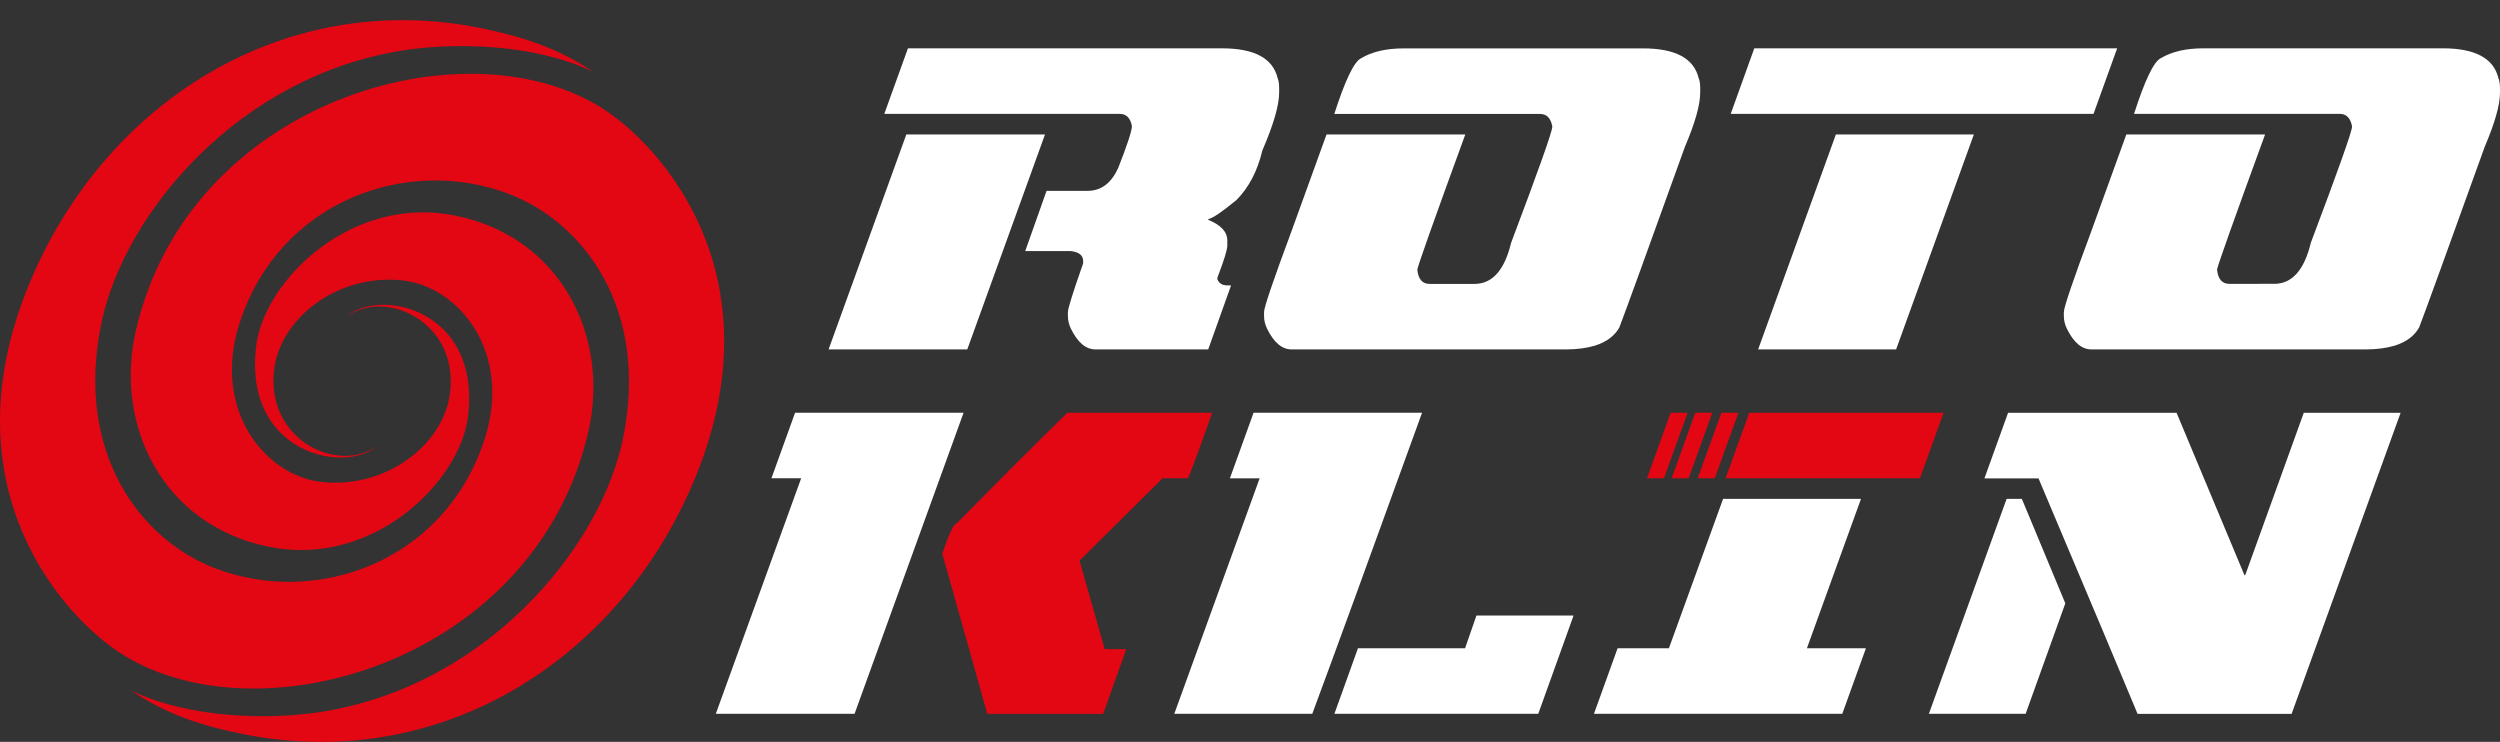
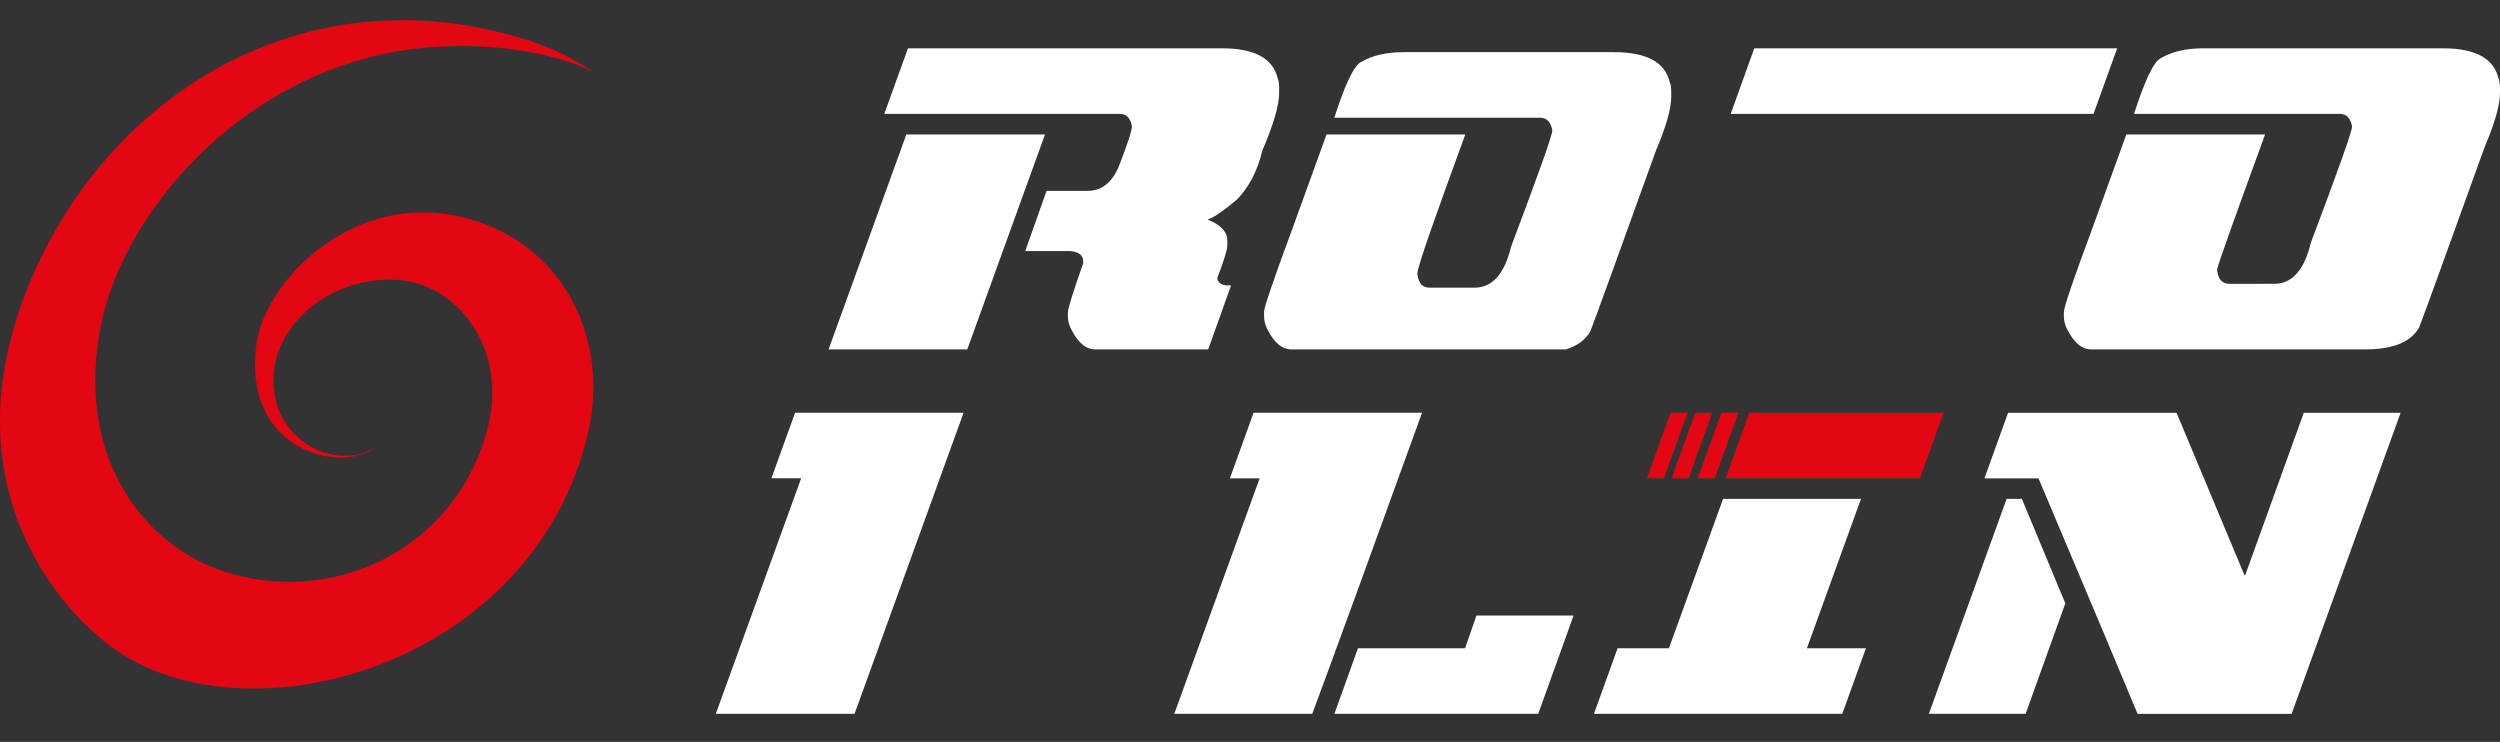
<svg xmlns="http://www.w3.org/2000/svg" version="1.1" id="Livello_1" x="0px" y="0px" width="567.851px" height="168.515px" viewBox="13.464 336.445 567.851 168.515" enable-background="new 13.464 336.445 567.851 168.515" xml:space="preserve">
  <rect x="13.464" y="336.445" width="567.851" height="168.515" fill="#333333" stroke="none" />
  <g>
    <polygon display="none" fill="#E30613" points="386.155,447.134 444.308,447.134 449.68,432.259 391.528,432.259  " />
    <g>
      <path fill="#E30613" d="M147.105,434.482c4.883-21.246-5.949-44.065-30.064-49.036c-23.766-4.9-43.487,14.718-45.36,29.417    c-3.115,24.501,19.985,29.399,27.545,22.872c-9.17,6.545-25.899-1.645-23.397-17.972c1.768-11.445,14.7-21.245,29.155-19.617    c12.758,1.452,24.867,16.327,18.585,35.945c-8.89,27.824-38.08,38.342-61.285,29.418c-16.975-6.545-31.85-26.197-25.813-55.581    c5.146-24.99,31.378-56.595,69.37-62.16c10.675-1.557,28.647-1.557,42.35,4.97c-7.42-4.917-14.472-7.578-24.552-9.712    c-45.518-9.695-86.94,16.765-103.881,58.748c-18.444,45.763,8.226,74.987,21.543,83.335    C72.608,504.726,135.082,486.701,147.105,434.482z" />
-       <path fill="#E30613" d="M150.098,360.929c-31.29-19.6-93.783-1.575-105.788,50.663c-4.899,21.244,5.95,44.047,30.065,49.018    c23.765,4.918,43.487-14.699,45.377-29.418c3.08-24.517-20.02-29.417-27.545-22.872c9.17-6.545,25.9,1.627,23.397,17.972    c-1.768,11.445-14.699,21.246-29.154,19.619c-12.775-1.453-24.868-16.363-18.603-35.963c8.907-27.825,38.097-38.342,61.302-29.417    c16.976,6.527,31.851,26.198,25.813,55.563c-5.145,25.008-31.377,56.613-69.369,62.178c-10.676,1.557-28.648,1.557-42.351-4.971    c7.402,4.9,14.473,7.613,24.553,9.713c45.553,9.52,86.939-16.766,103.862-58.73C190.103,398.501,163.433,369.294,150.098,360.929z    " />
    </g>
    <g>
      <path fill="#FFFFFF" d="M270.568,365.076c0,1.05-1.032,4.235-3.115,9.52c-1.575,3.465-3.885,5.198-6.93,5.198h-9.345    l-4.848,13.685h10.395c1.855,0.228,2.766,0.98,2.766,2.257v0.525c-2.311,6.58-3.466,10.272-3.466,11.078v0.857    c0,0.998,0.228,1.978,0.7,2.94c1.54,3.115,3.378,4.672,5.548,4.672h25.62l5.197-14.542h-0.857c-1.12,0-1.873-0.455-2.258-1.382    v-0.35c1.505-3.938,2.258-6.37,2.258-7.28v-1.208c0-1.925-1.436-3.482-4.322-4.672v-0.175c0.927-0.14,3.063-1.575,6.404-4.322    c2.818-2.853,4.777-6.598,5.88-11.252c2.538-5.88,3.815-10.273,3.815-13.16v-1.033c0-0.98-0.123-1.732-0.351-2.257    c-1.085-4.498-5.284-6.755-12.635-6.755h-71.329l-5.373,14.893h53.498C269.29,362.312,270.218,363.221,270.568,365.076z" />
      <polygon fill="#FFFFFF" points="250.827,366.984 219.327,366.984 201.67,415.809 233.17,415.809   " />
-       <path fill="#FFFFFF" d="M346.29,366.984h-31.518l-7.963,21.998c-4.147,11.165-6.229,17.272-6.229,18.357v0.857    c0,0.998,0.228,1.978,0.699,2.94c1.54,3.115,3.378,4.672,5.548,4.672h62.335c2.468,0,4.655-0.28,6.58-0.857    c2.66-0.84,4.497-2.24,5.548-4.147c1.505-3.92,6.457-17.605,14.893-41.038c2.31-5.407,3.465-9.502,3.465-12.285v-1.033    c0-0.98-0.123-1.732-0.351-2.257c-1.085-4.498-5.285-6.755-12.635-6.755H332.29c-3.955,0-7.193,0.752-9.695,2.257    c-1.575,0.77-3.605,4.987-6.055,12.635h46.742c1.487,0,2.397,0.928,2.765,2.765v0.175c0,1.033-3.115,9.818-9.345,26.32    c-1.505,6.23-4.271,9.345-8.313,9.345h-10.22c-1.593,0-2.521-1.032-2.766-3.115v-0.175    C335.685,396.314,339.308,386.111,346.29,366.984z" />
-       <polygon fill="#FFFFFF" points="430.465,366.984 412.808,415.809 444.15,415.809 461.808,366.984   " />
+       <path fill="#FFFFFF" d="M346.29,366.984h-31.518l-7.963,21.998c-4.147,11.165-6.229,17.272-6.229,18.357v0.857    c0,0.998,0.228,1.978,0.699,2.94c1.54,3.115,3.378,4.672,5.548,4.672h62.335c2.66-0.84,4.497-2.24,5.548-4.147c1.505-3.92,6.457-17.605,14.893-41.038c2.31-5.407,3.465-9.502,3.465-12.285v-1.033    c0-0.98-0.123-1.732-0.351-2.257c-1.085-4.498-5.285-6.755-12.635-6.755H332.29c-3.955,0-7.193,0.752-9.695,2.257    c-1.575,0.77-3.605,4.987-6.055,12.635h46.742c1.487,0,2.397,0.928,2.765,2.765v0.175c0,1.033-3.115,9.818-9.345,26.32    c-1.505,6.23-4.271,9.345-8.313,9.345h-10.22c-1.593,0-2.521-1.032-2.766-3.115v-0.175    C335.685,396.314,339.308,386.111,346.29,366.984z" />
      <polygon fill="#FFFFFF" points="494.358,347.419 411.933,347.419 406.577,362.312 488.985,362.312   " />
      <path fill="#FFFFFF" d="M580.948,354.174c-1.085-4.498-5.285-6.755-12.635-6.755H513.94c-3.955,0-7.192,0.752-9.694,2.257    c-1.575,0.77-3.605,4.987-6.056,12.635h46.743c1.487,0,2.397,0.927,2.765,2.765v0.175c0,1.032-3.115,9.817-9.345,26.32    c-1.505,6.23-4.271,9.345-8.313,9.345H519.82c-1.592,0-2.52-1.033-2.765-3.115v-0.175c0.28-1.313,3.92-11.533,10.902-30.643    H496.44l-7.962,21.998c-4.147,11.165-6.23,17.272-6.23,18.357v0.857c0,0.998,0.228,1.978,0.7,2.94    c1.54,3.115,3.378,4.672,5.548,4.672h62.335c2.467,0,4.654-0.28,6.58-0.857c2.66-0.84,4.497-2.24,5.547-4.147    c1.505-3.92,6.458-17.605,14.893-41.038c2.311-5.407,3.465-9.502,3.465-12.285v-1.033    C581.297,355.434,581.175,354.681,580.948,354.174z" />
      <polygon fill="#FFFFFF" points="194.058,430.195 188.685,445.085 195.44,445.085 176.05,498.583 207.568,498.583 232.33,430.195       " />
-       <path fill="#E30613" d="M258.667,463.794l18.865-18.709h5.723c0.228-0.121,2.082-5.074,5.548-14.891h-32.9    c-7.104,6.947-15.47,15.313-25.112,25.111c-0.665,0-1.768,2.311-3.29,6.93l10.22,36.365h26.32l5.197-14.543v-0.174h-4.848    L258.667,463.794z" />
      <path fill="#FFFFFF" d="M298.199,430.195l-5.372,14.891h6.755l-19.39,53.498h31.342c5.198-14,13.511-36.803,24.938-68.389H298.199    z" />
      <polygon fill="#FFFFFF" points="346.238,483.691 321.912,483.691 316.558,498.583 362.863,498.583 370.824,476.429     370.824,476.253 348.827,476.253   " />
      <polygon fill="#FFFFFF" points="436.17,449.759 404.845,449.759 392.542,483.691 380.887,483.691 375.515,498.583     431.917,498.583 437.29,483.691 423.885,483.691   " />
      <path fill="#FFFFFF" d="M523.443,467.083h-0.175L507.85,430.21h-38.272l-5.372,14.893h12.284    c12.006,28.404,19.513,46.236,22.506,53.498h34.982l24.762-68.391h-21.997L523.443,467.083z" />
      <polygon fill="#FFFFFF" points="469.245,449.759 451.587,498.583 473.568,498.583 482.58,473.49 472.71,449.759   " />
      <polygon fill="#E30613" points="393.155,445.085 397.023,445.085 402.395,430.195 398.528,430.195   " />
      <polygon fill="#E30613" points="399.087,445.085 402.955,445.085 408.327,430.195 404.46,430.195   " />
      <polygon fill="#E30613" points="387.555,445.085 391.422,445.085 396.795,430.195 392.927,430.195   " />
      <polygon fill="#E30613" points="405.422,445.085 449.558,445.085 454.93,430.195 410.795,430.195   " />
    </g>
  </g>
</svg>